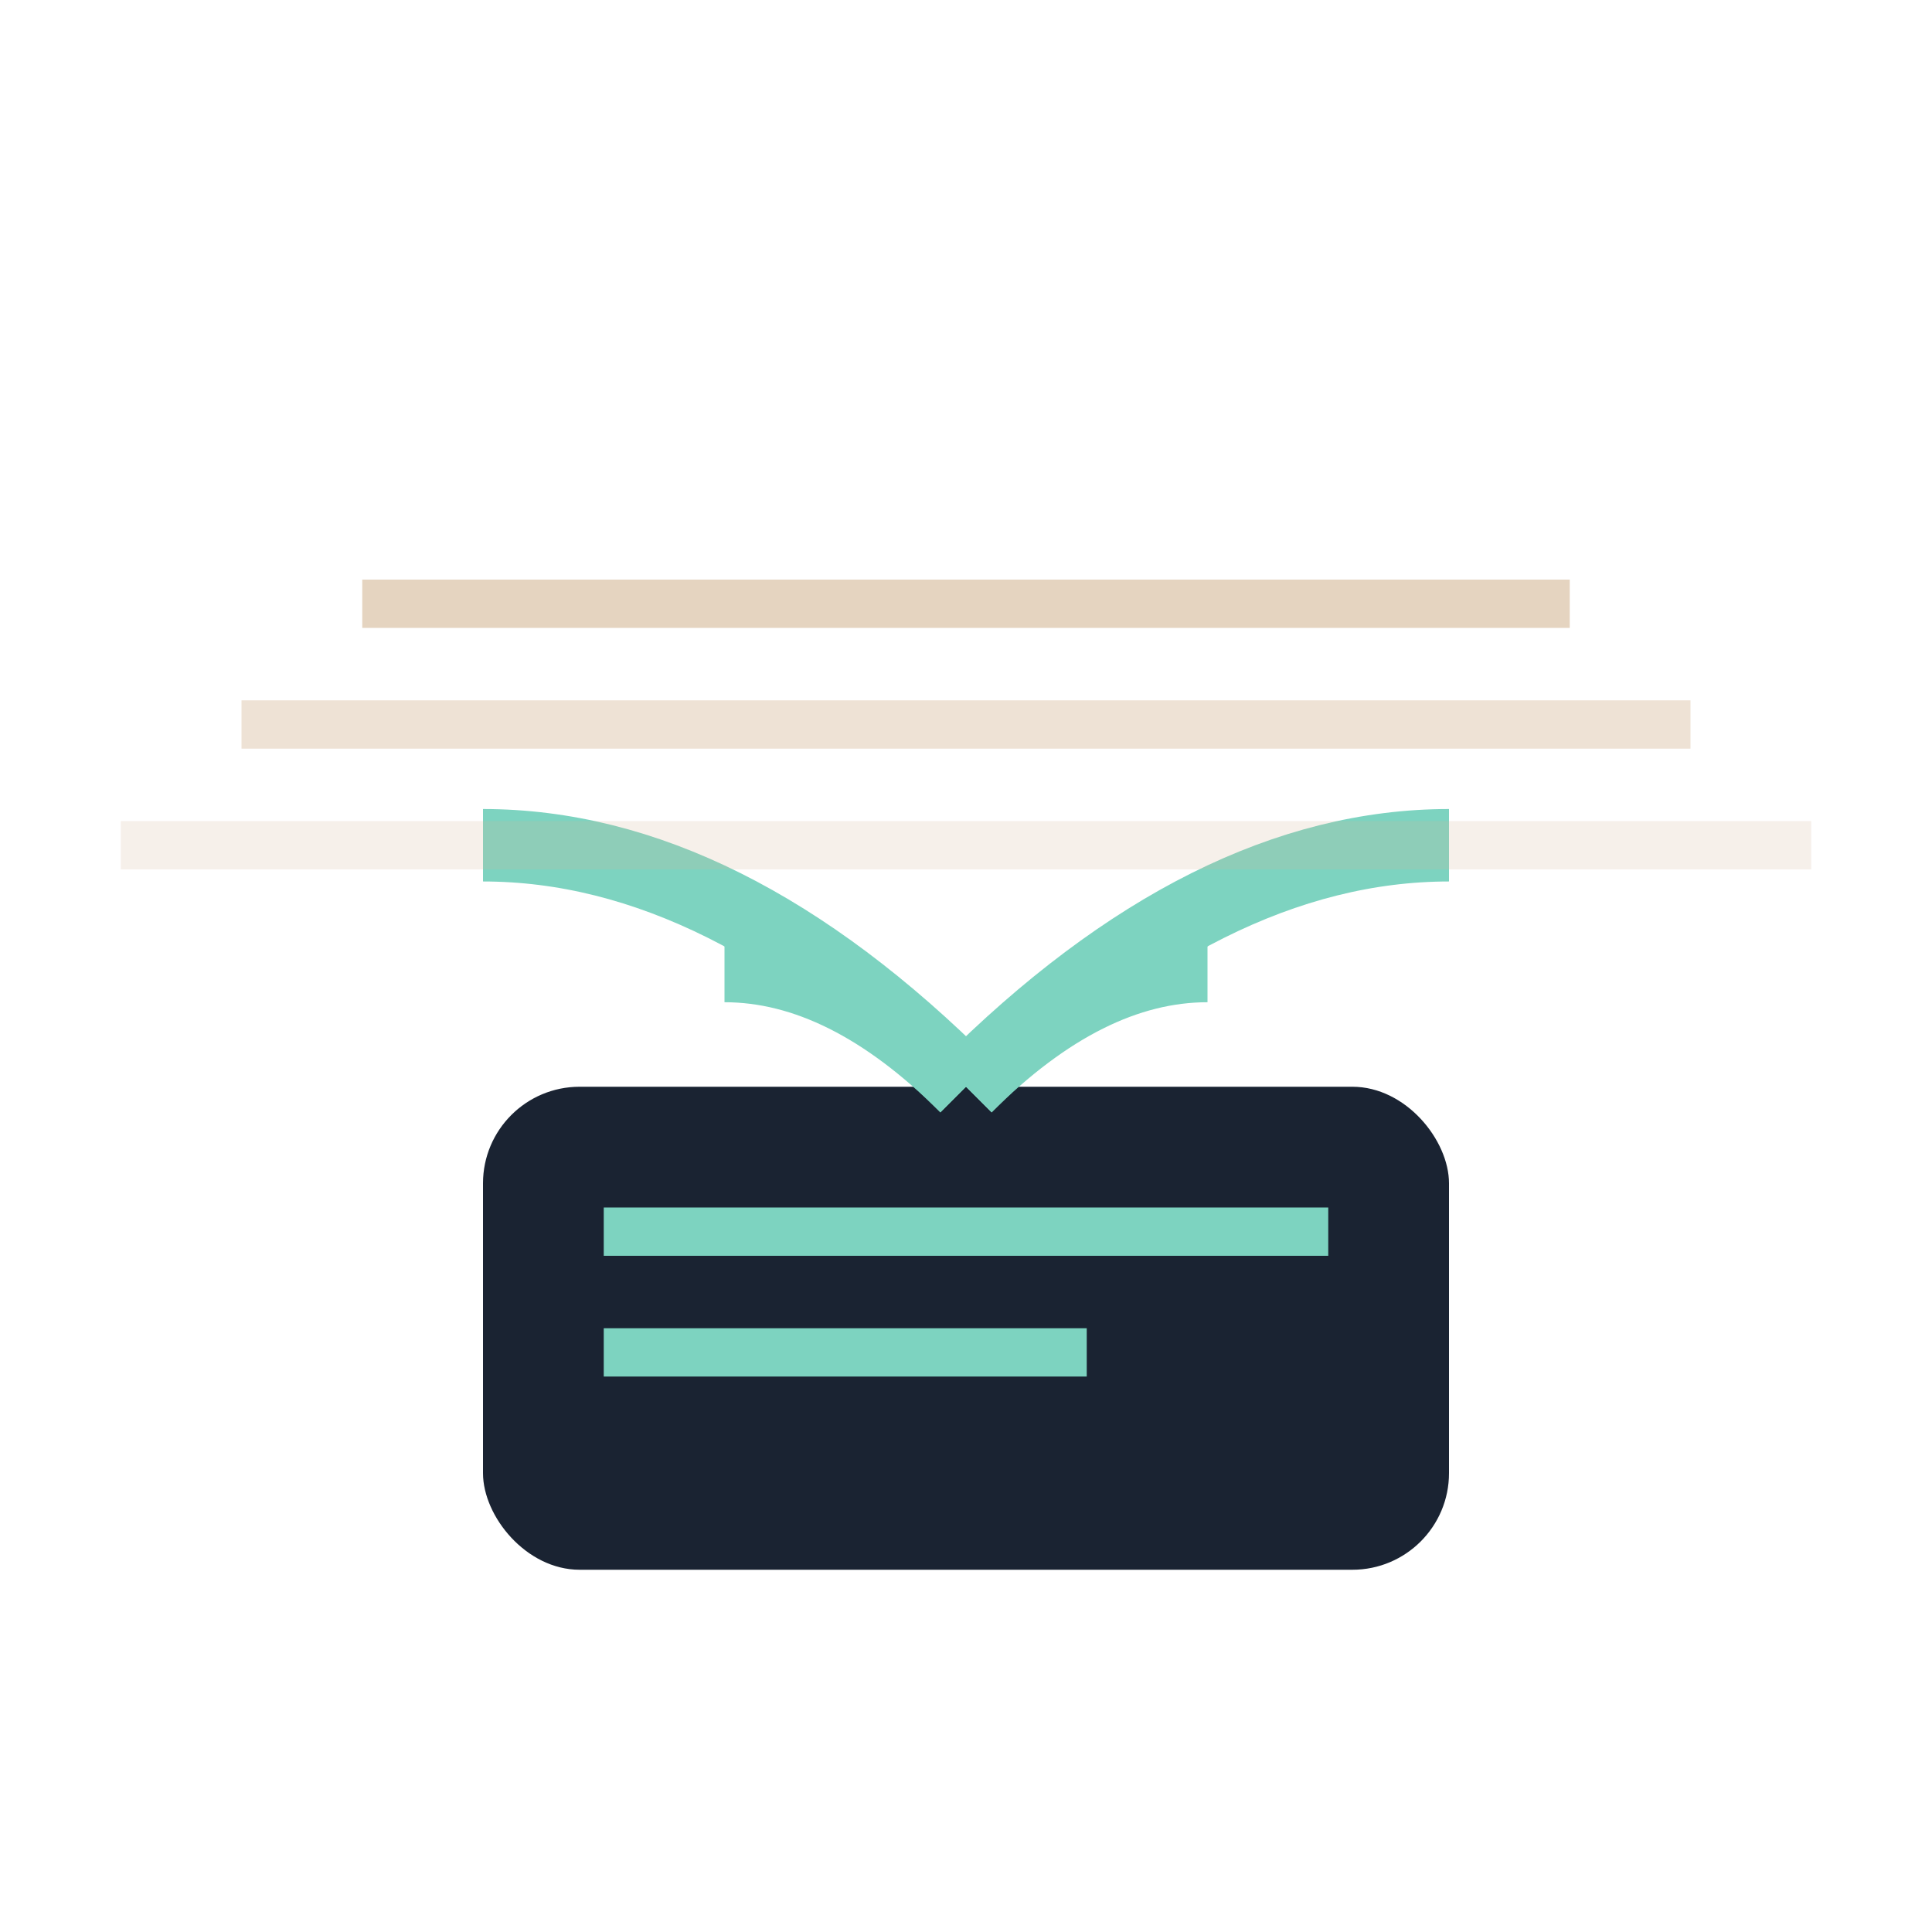
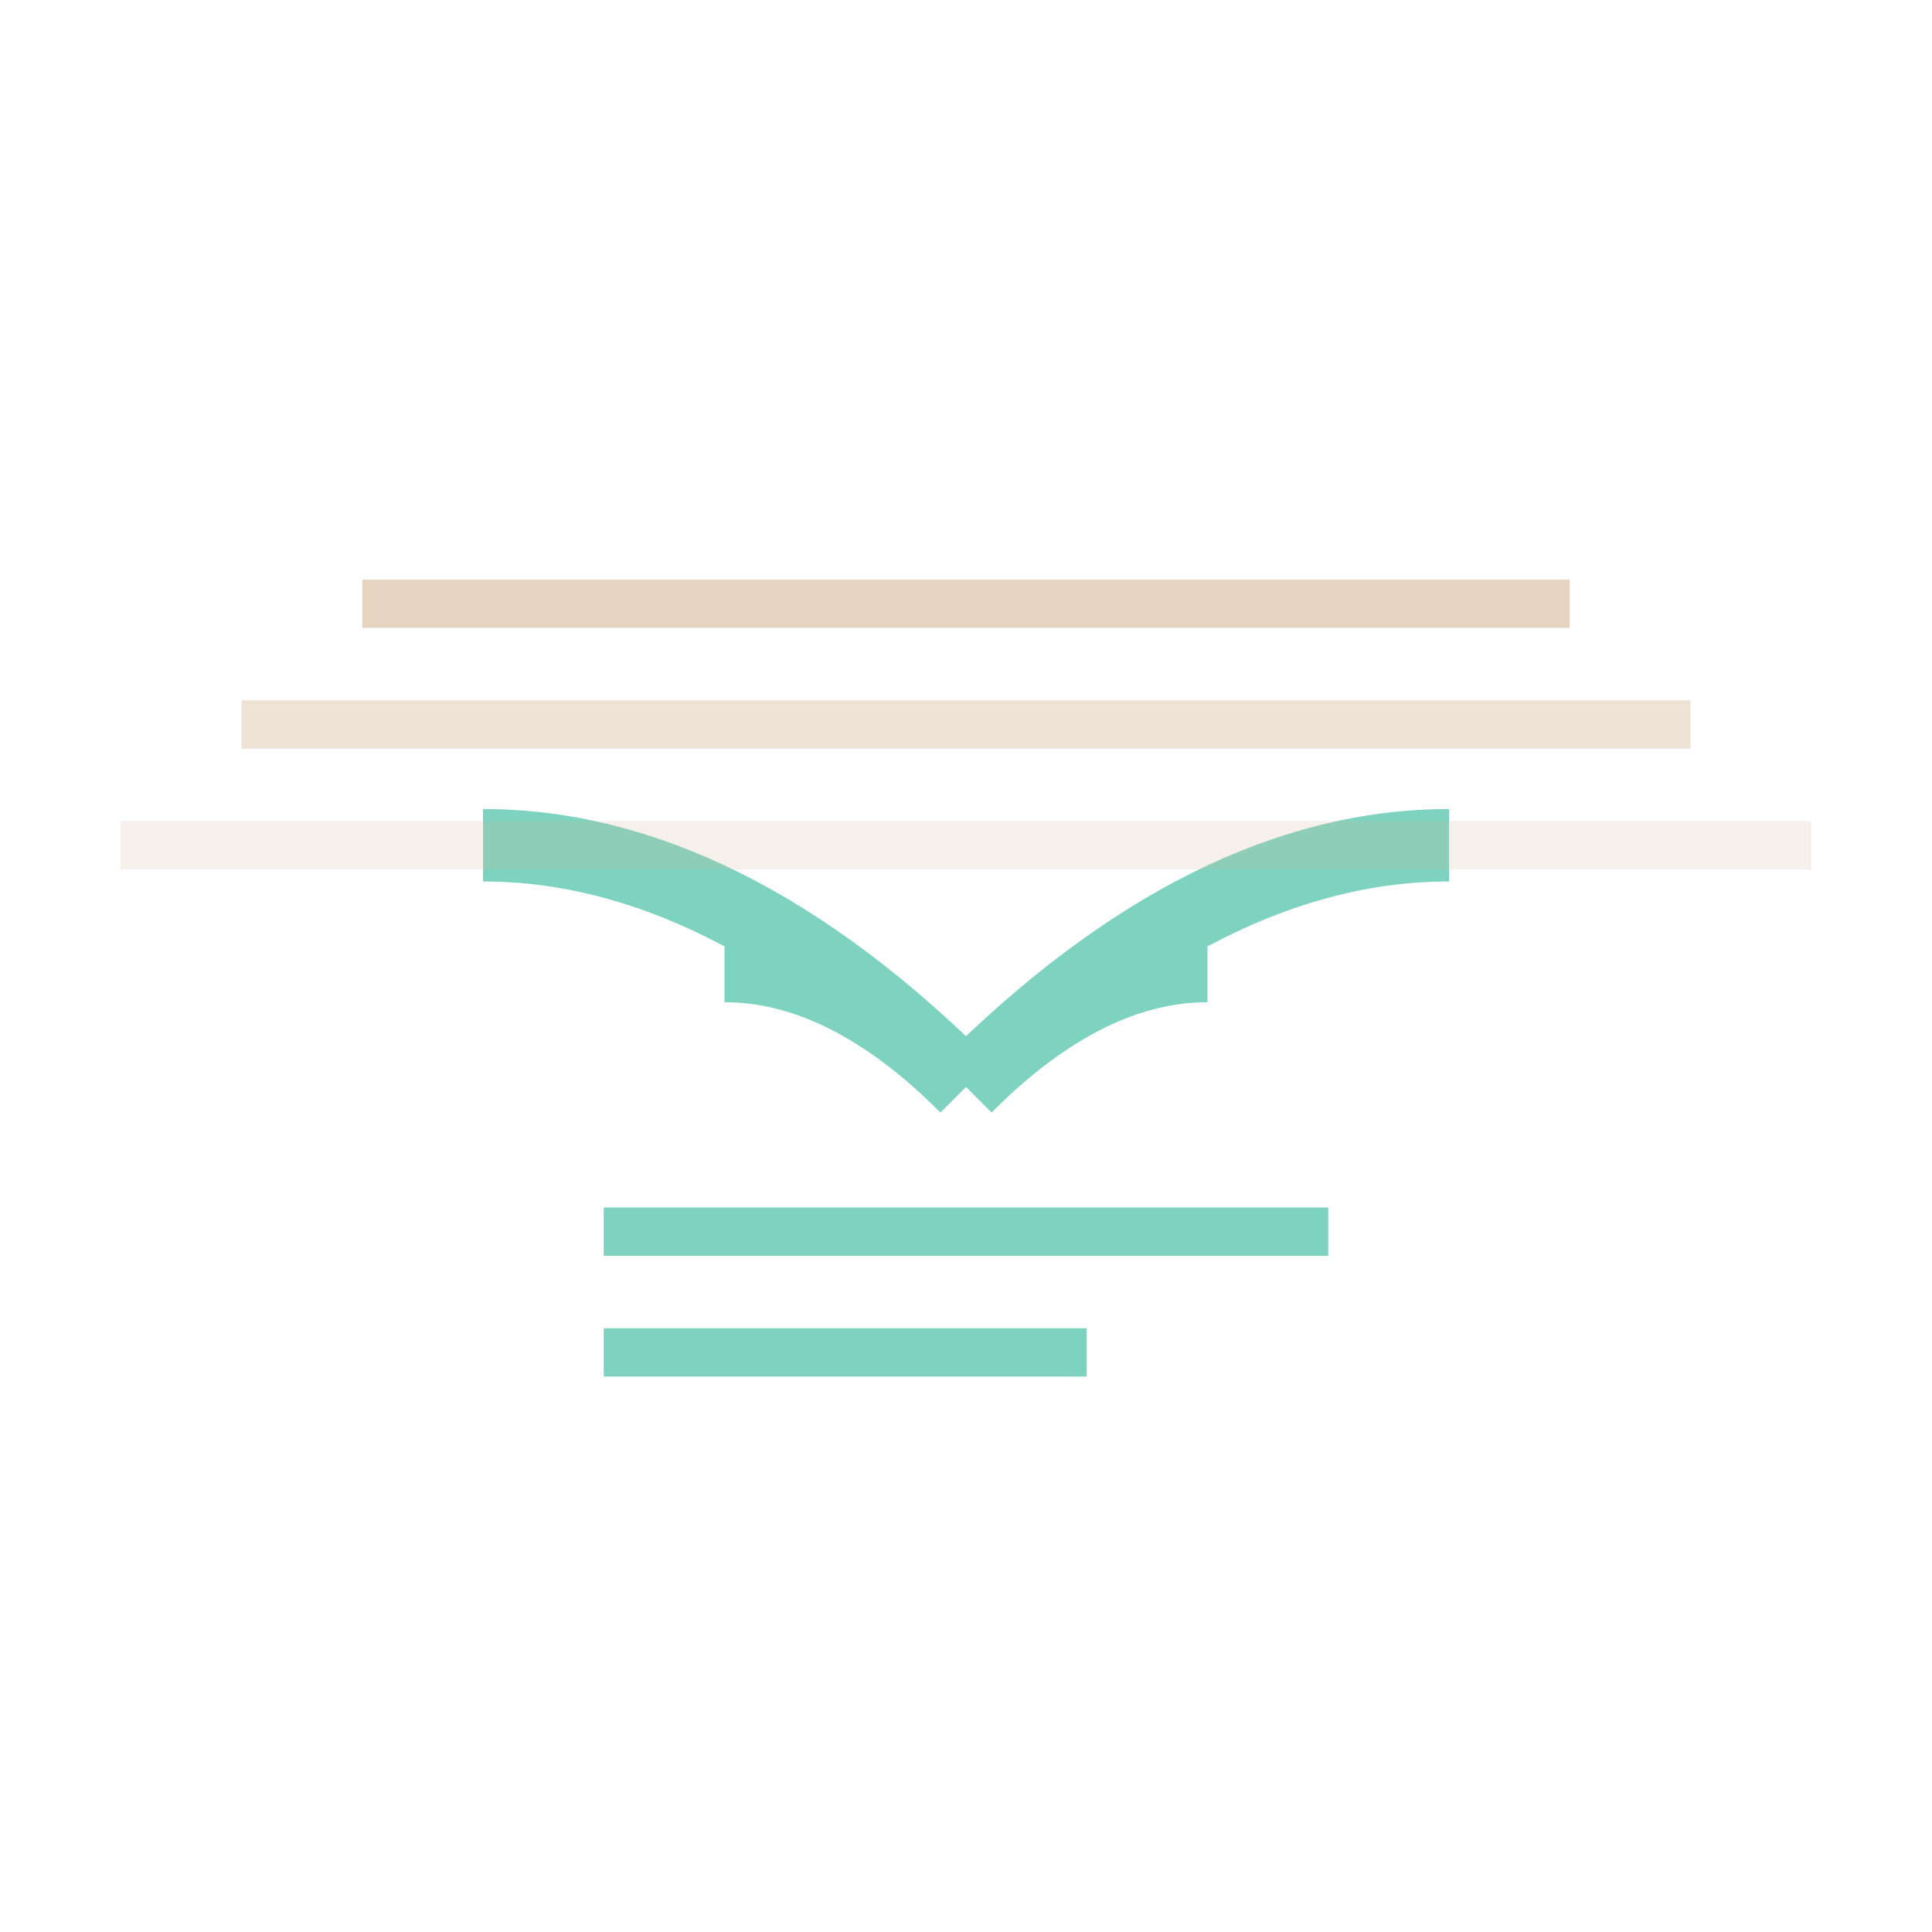
<svg xmlns="http://www.w3.org/2000/svg" width="80" height="80" viewBox="0 0 80 80" fill="none">
-   <rect x="20" y="45" width="40" height="20" rx="4" fill="#1a2332" />
  <rect x="25" y="50" width="30" height="2" fill="#7dd3c0" />
  <rect x="25" y="55" width="20" height="2" fill="#7dd3c0" />
  <path d="M40 45 Q30 35 20 35" stroke="#7dd3c0" stroke-width="3" fill="none" />
  <path d="M40 45 Q35 40 30 40" stroke="#7dd3c0" stroke-width="3" fill="none" />
  <path d="M40 45 Q50 35 60 35" stroke="#7dd3c0" stroke-width="3" fill="none" />
  <path d="M40 45 Q45 40 50 40" stroke="#7dd3c0" stroke-width="3" fill="none" />
  <line x1="15" y1="25" x2="65" y2="25" stroke="#d4b896" stroke-width="2" opacity="0.6" />
  <line x1="10" y1="30" x2="70" y2="30" stroke="#d4b896" stroke-width="2" opacity="0.4" />
  <line x1="5" y1="35" x2="75" y2="35" stroke="#d4b896" stroke-width="2" opacity="0.2" />
</svg>